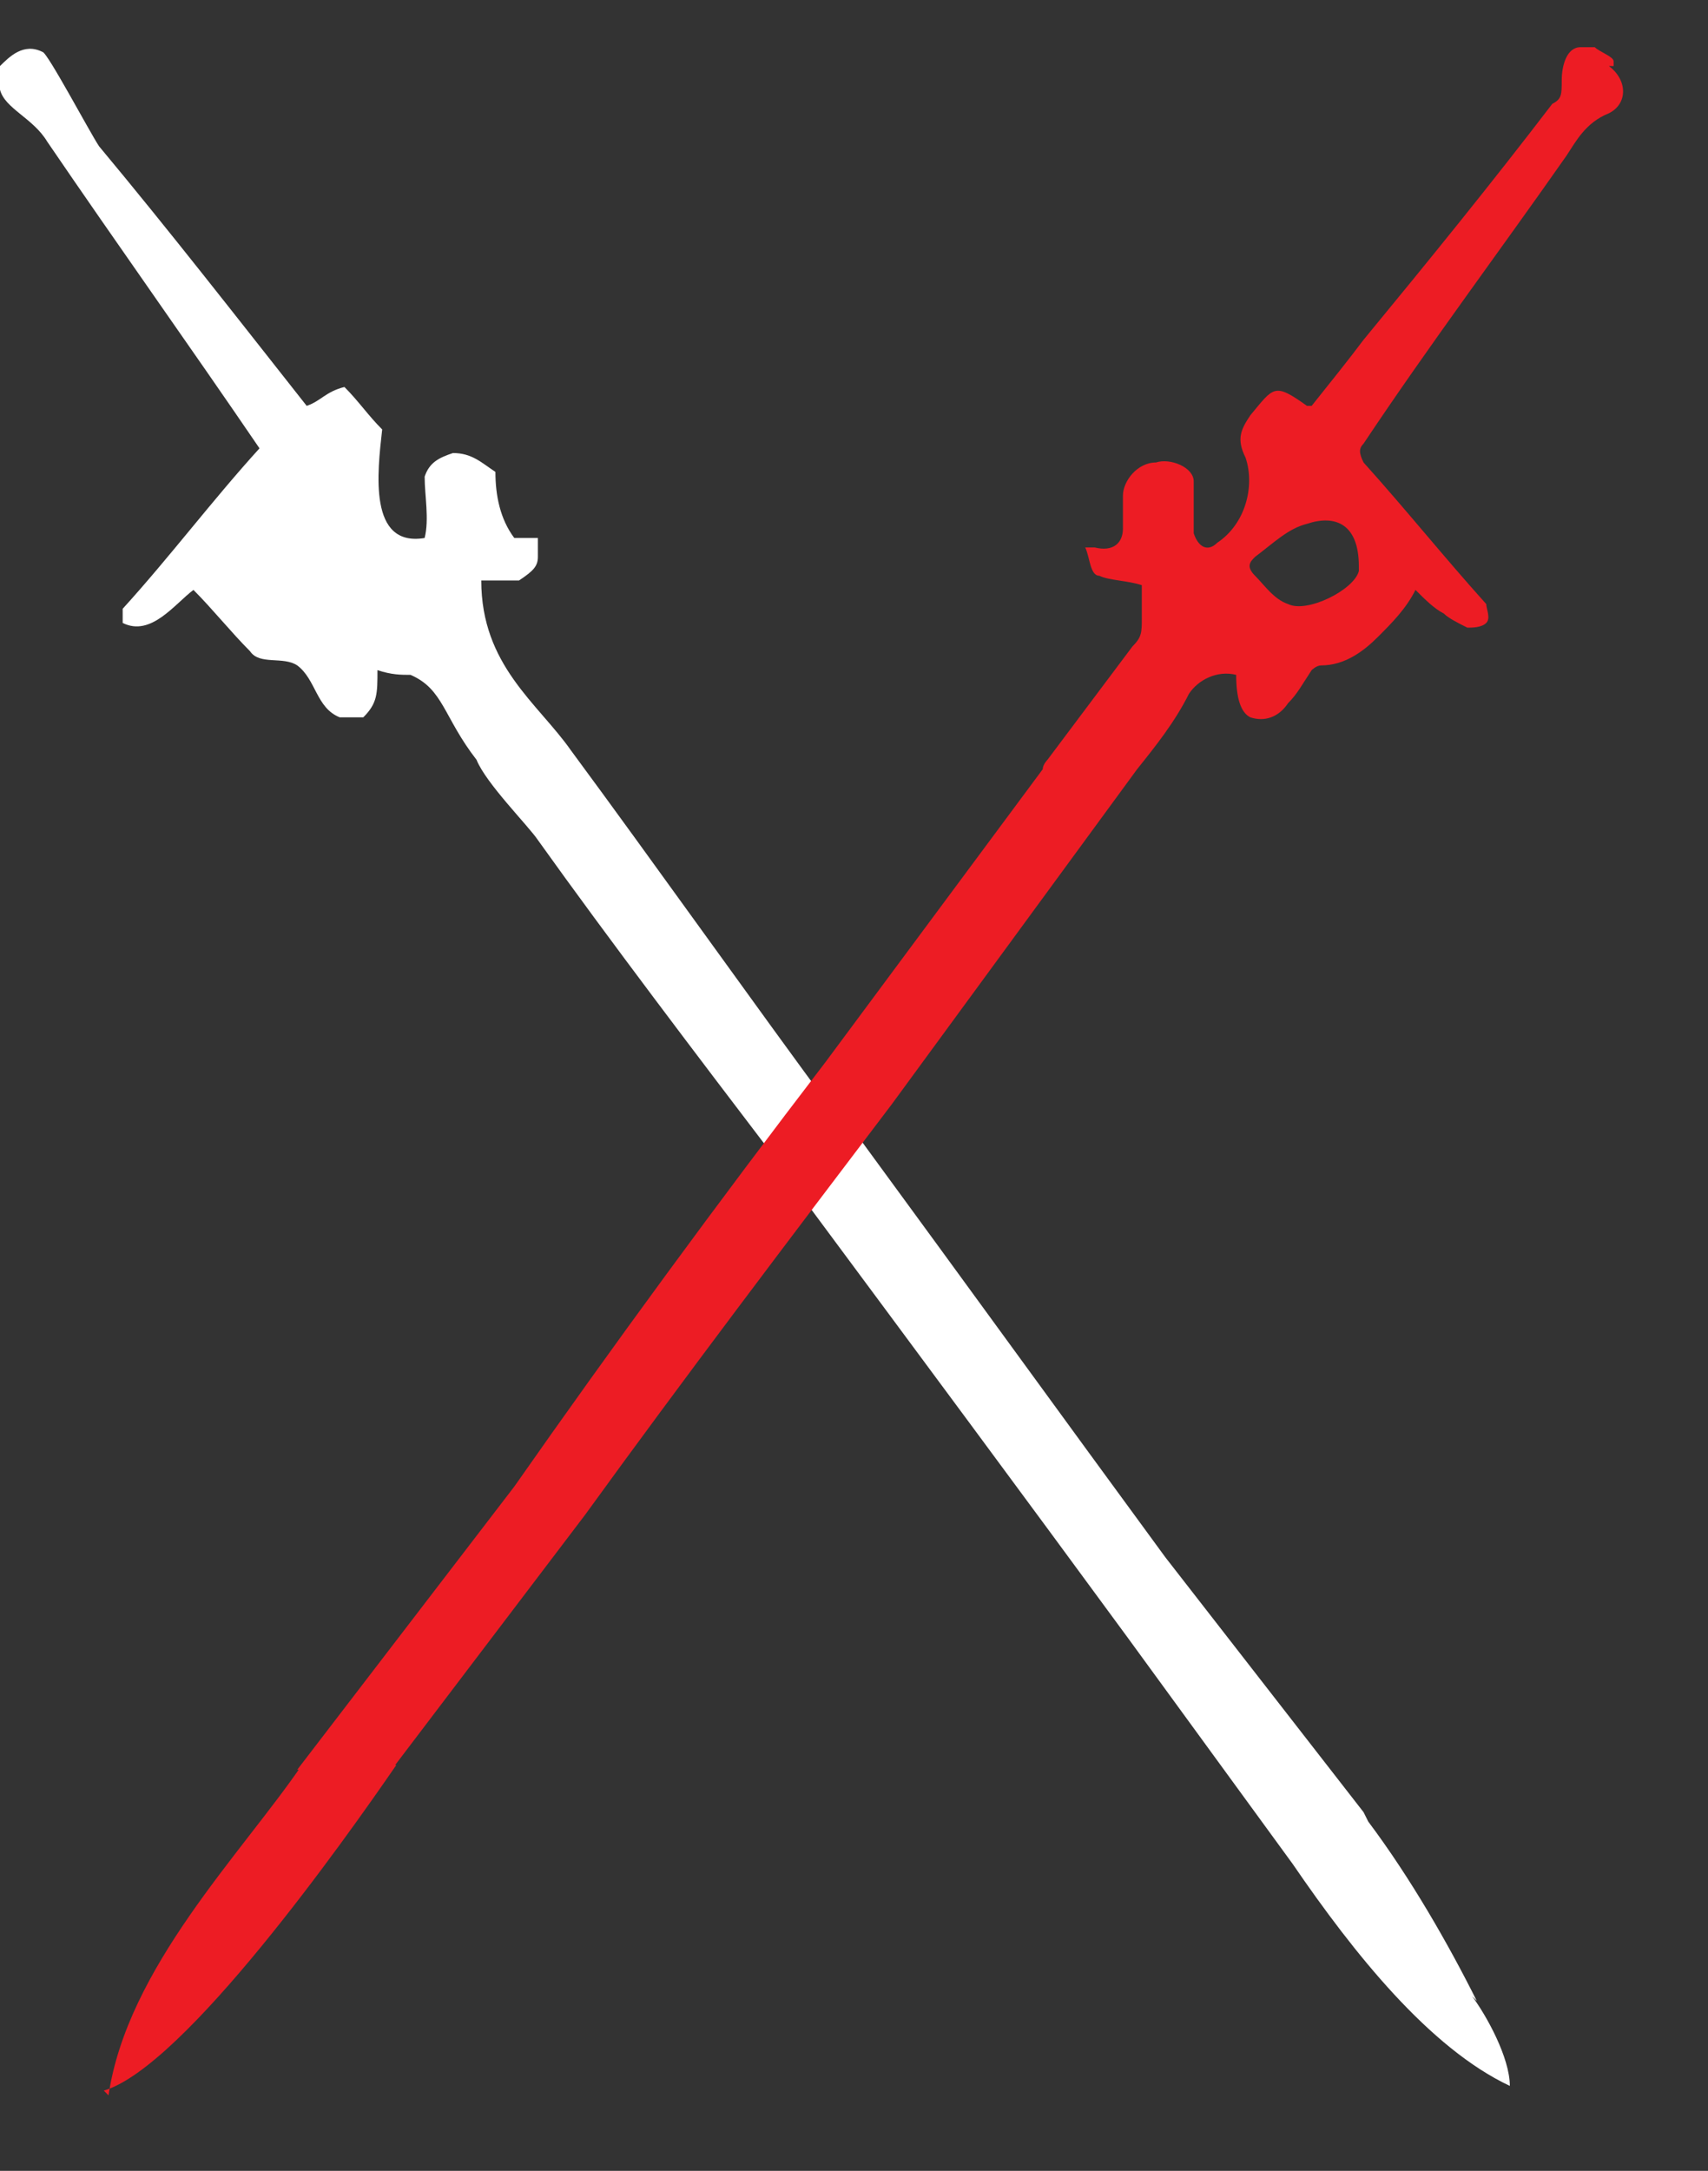
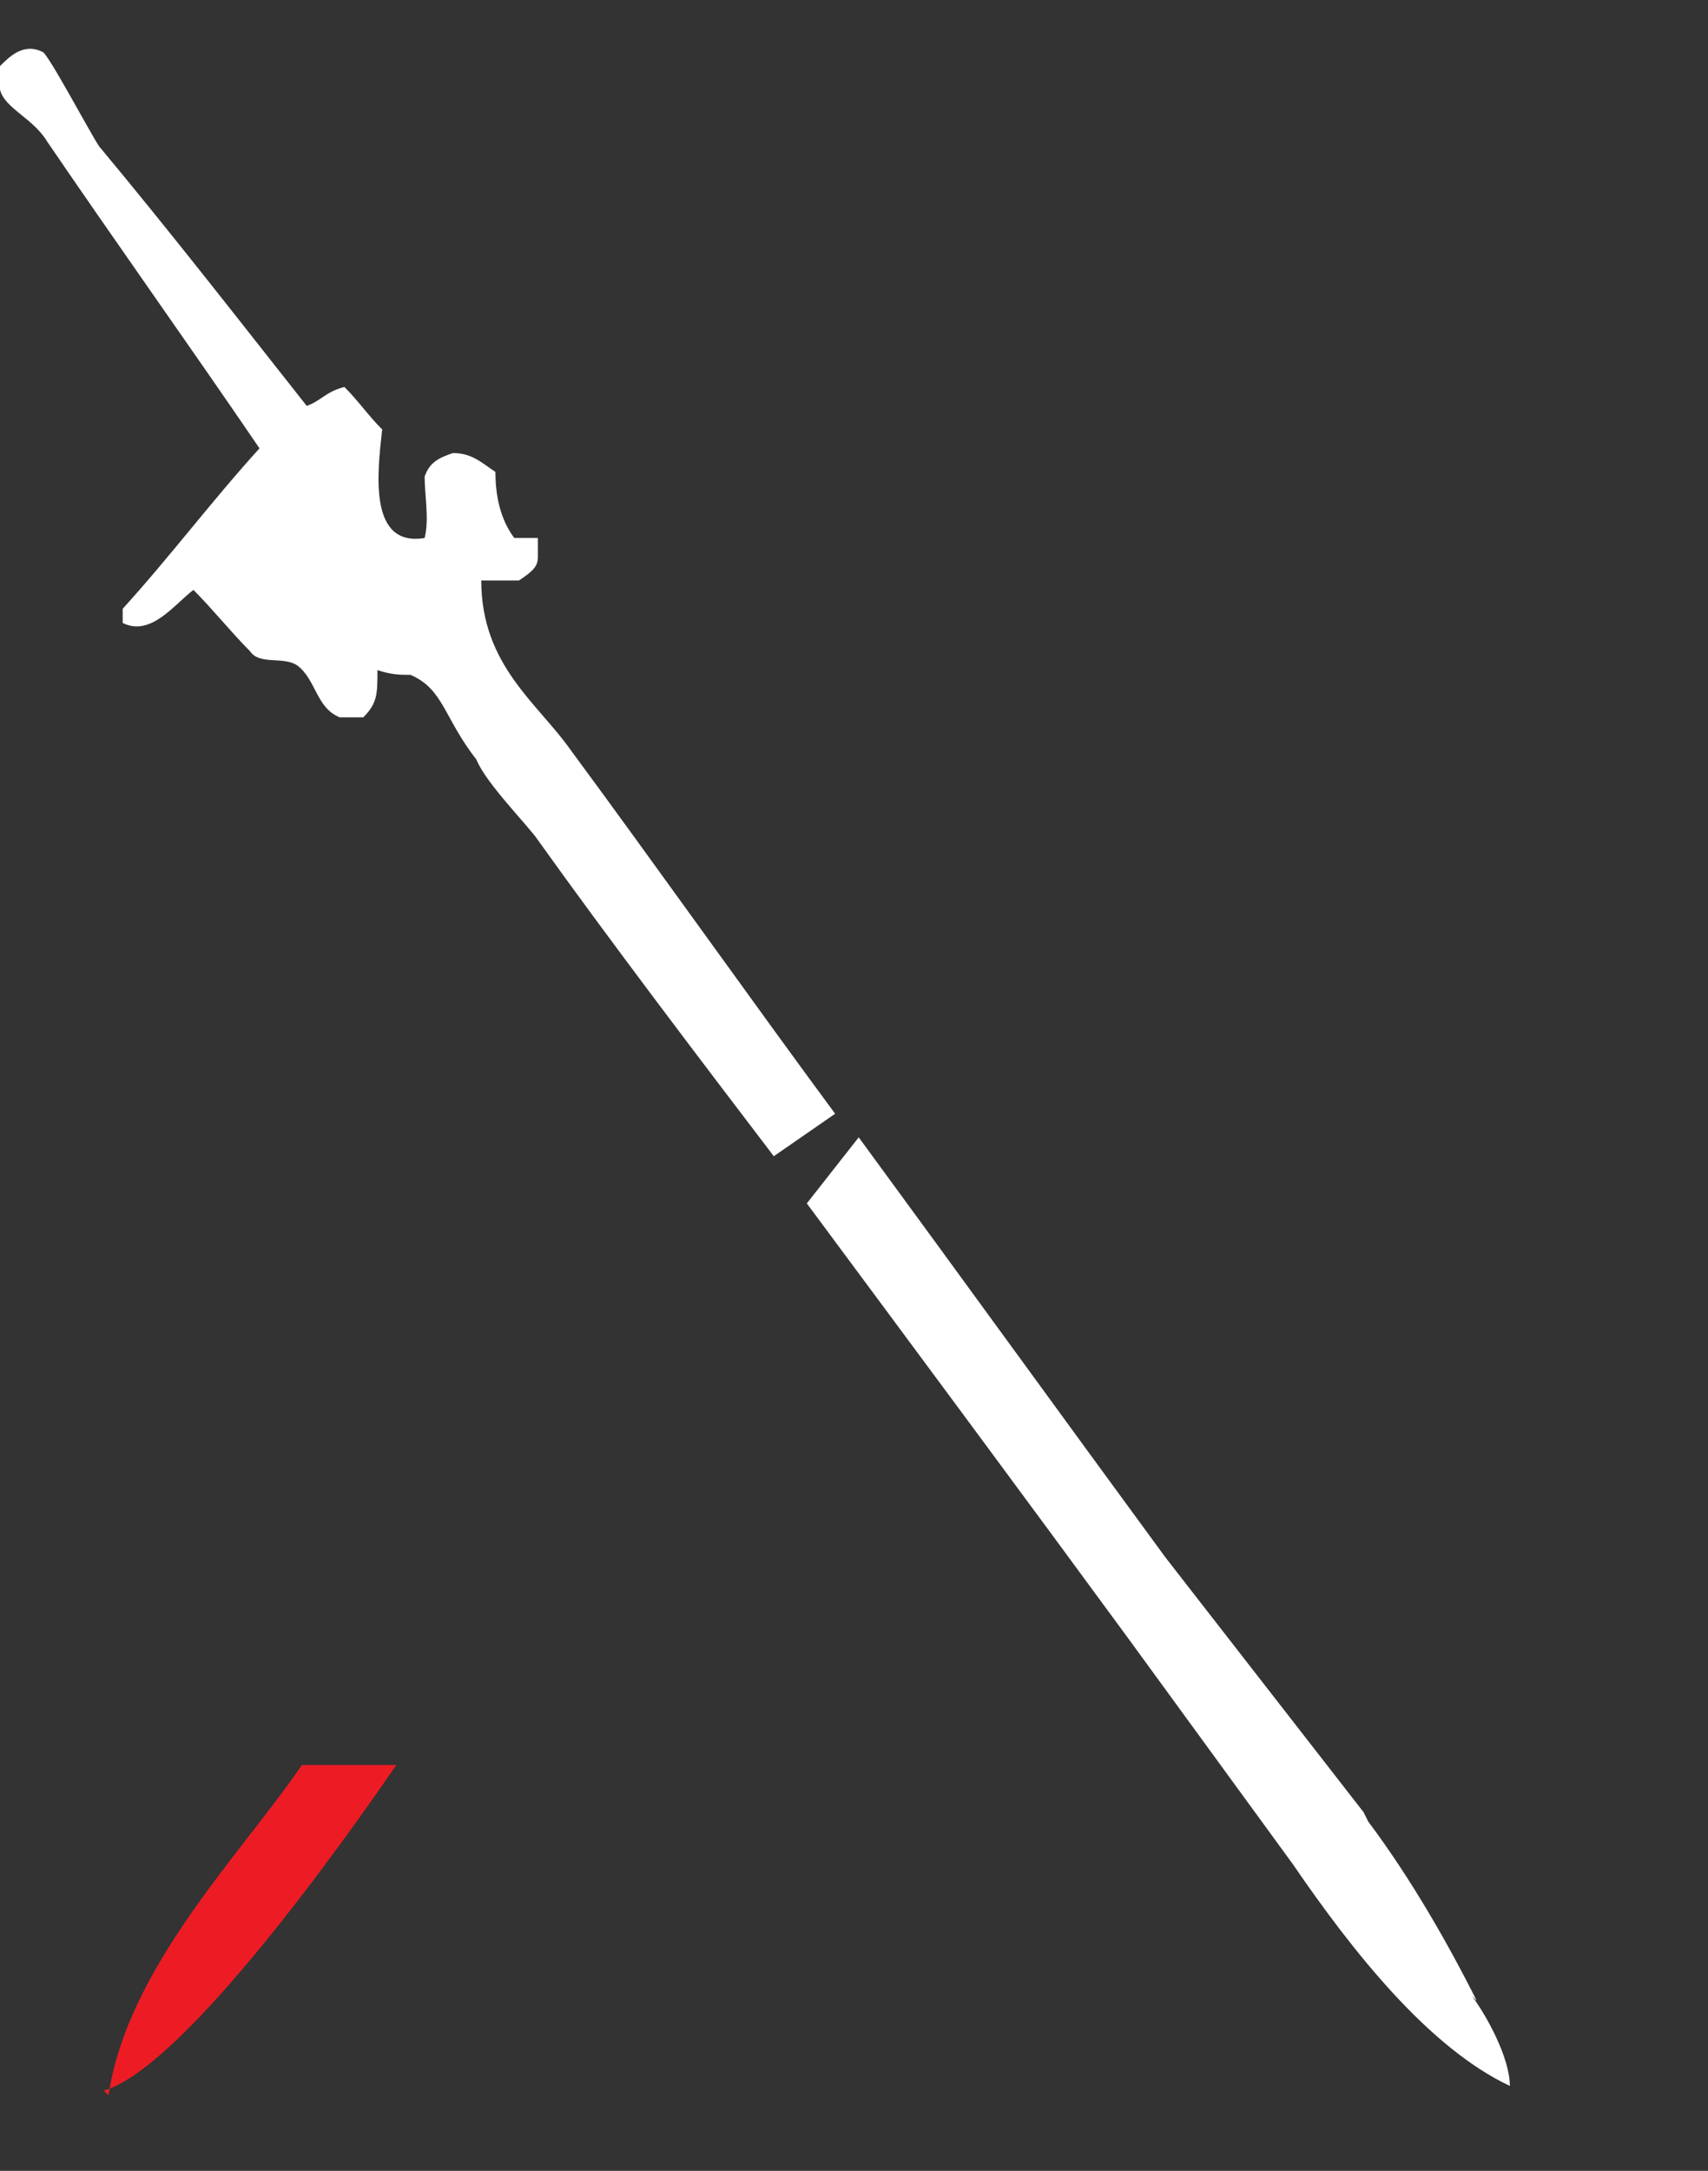
<svg xmlns="http://www.w3.org/2000/svg" id="Layer_1" version="1.1" viewBox="0 0 36.2 46">
  <rect x="0" y="0" width="36.2" height="46" fill="#333333" stroke="none" />
  <defs>
    <style>
      .st0 {
        fill: #ed1c24;
      }

      .st1 {
        fill: #fff;
      }
    </style>
  </defs>
  <path class="st1" d="M16.4,24.5c-1.6-2.1-3.5-4.6-5-6.7-.2-.3-1.1-1.2-1.3-1.7-.7-.9-.7-1.5-1.4-1.8-.2,0-.4,0-.7-.1,0,.5,0,.7-.3,1h-.5c-.5-.2-.5-.8-.9-1.1-.3-.2-.8,0-1-.3-.4-.4-.8-.9-1.2-1.3-.4.3-.9,1-1.5.7v-.3c1-1.1,1.9-2.3,2.9-3.4C4,7.3,2.5,5.2,1,3c-.3-.5-.9-.7-1-1.1v-.5c.2-.2.5-.5.9-.3.1,0,1,1.7,1.2,2,1.5,1.8,2.9,3.6,4.4,5.5.3-.1.4-.3.8-.4.3.3.5.6.8.9-.1.9-.3,2.5.9,2.3.1-.4,0-.9,0-1.3.1-.3.3-.4.6-.5.4,0,.6.2.9.4,0,.5.1,1,.4,1.4h.5v.4c0,.2-.1.3-.4.5h-.8c0,1.8,1.2,2.6,1.9,3.6,1.7,2.3,3.9,5.4,5.6,7.7" />
-   <path class="st1" d="M31.3,42.4c-.6-1.2-1.4-2.6-2.3-3.8h0s0,0-.1-.2l-4.2-5.4h0c-2.2-3-4.3-5.9-6.5-8.9l-1.1,1.4c2.3,3.1,4.6,6.2,6.8,9.2l3.5,4.8c1.3,1.9,2.9,3.9,4.6,4.7,0-.6-.5-1.5-.8-1.9h0Z" />
+   <path class="st1" d="M31.3,42.4c-.6-1.2-1.4-2.6-2.3-3.8h0s0,0-.1-.2l-4.2-5.4c-2.2-3-4.3-5.9-6.5-8.9l-1.1,1.4c2.3,3.1,4.6,6.2,6.8,9.2l3.5,4.8c1.3,1.9,2.9,3.9,4.6,4.7,0-.6-.5-1.5-.8-1.9h0Z" />
  <g>
    <path class="st0" d="M2.2,44.3c1.7-.5,5.1-5.3,6.2-6.9h-2c-1.3,1.9-3.7,4.3-4.1,7h0Z" />
-     <path class="st0" d="M34.2,1.3c0-.1-.3-.2-.4-.3h-.3c-.3,0-.4.4-.4.7s0,.4-.2.5c-1.3,1.7-2.6,3.3-4,5-.3.4-.7.9-1.1,1.4h-.1c-.7-.5-.7-.4-1.2.2-.2.3-.3.5-.1.9.2.6,0,1.4-.6,1.8-.2.2-.4.1-.5-.2v-1.1c0-.3-.5-.5-.8-.4-.4,0-.7.4-.7.7v.7c0,.3-.2.5-.6.4h-.2c.1.2.1.6.3.6.2.1.6.1.9.2v.7c0,.3,0,.4-.2.6-.6.8-1.2,1.6-1.8,2.4,0,0-.1.1-.1.2l-4.6,6.2c-2.3,3-4.5,6-6.6,9l-4.6,6h2l4.1-5.4c2.1-2.9,4.3-5.8,6.5-8.7l5.2-7.1h0c.4-.5.8-1,1.1-1.6.2-.3.6-.5,1-.4h0c0,.5.1.8.3.9.3.1.6,0,.8-.3.2-.2.3-.4.5-.7,0,0,.1-.1.2-.1.5,0,.9-.3,1.2-.6.3-.3.6-.6.8-1,.2.2.4.4.6.5.1.1.3.2.5.3.1,0,.3,0,.4-.1s0-.3,0-.4c-.9-1-1.7-2-2.6-3-.1-.2-.1-.3,0-.4,1.4-2.1,2.9-4.1,4.3-6.1.2-.3.4-.7.9-.9.4-.2.4-.7,0-1h.1ZM28.8,12.1c-.1.4-1.1.9-1.5.7-.3-.1-.5-.4-.7-.6s-.1-.3,0-.4c.4-.3.7-.6,1.1-.7.6-.2,1.1,0,1.1.9h0Z" />
  </g>
</svg>